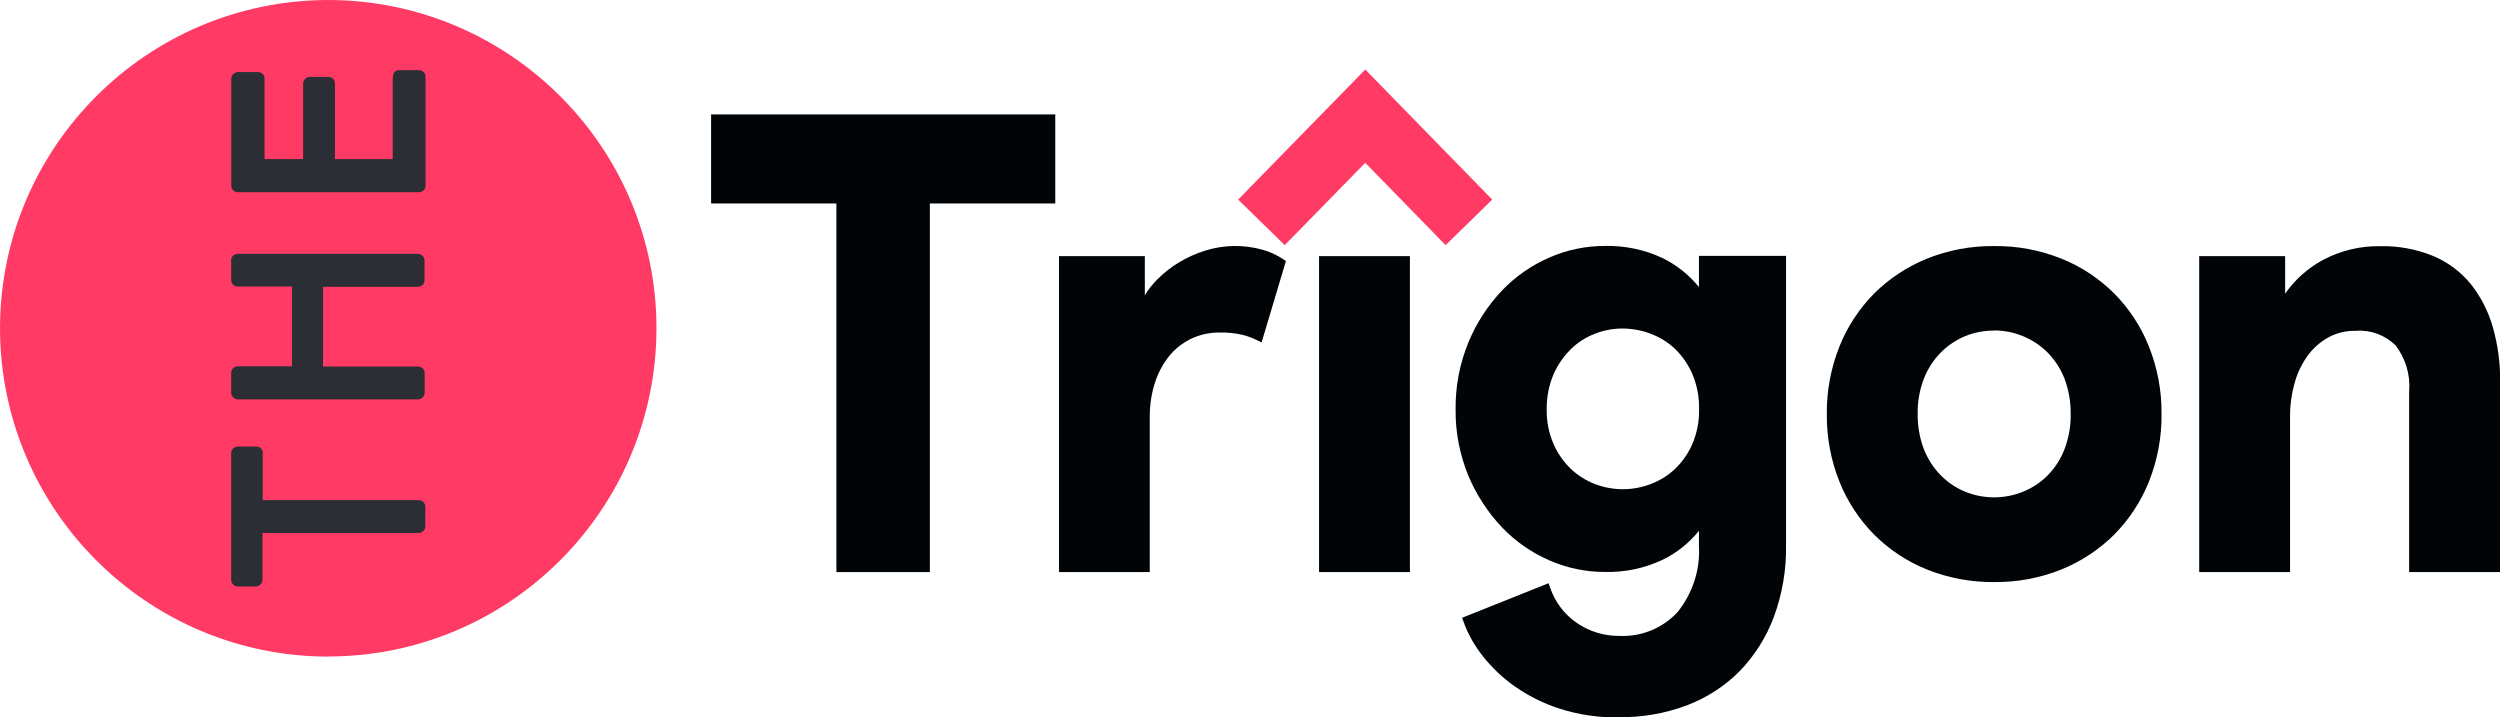
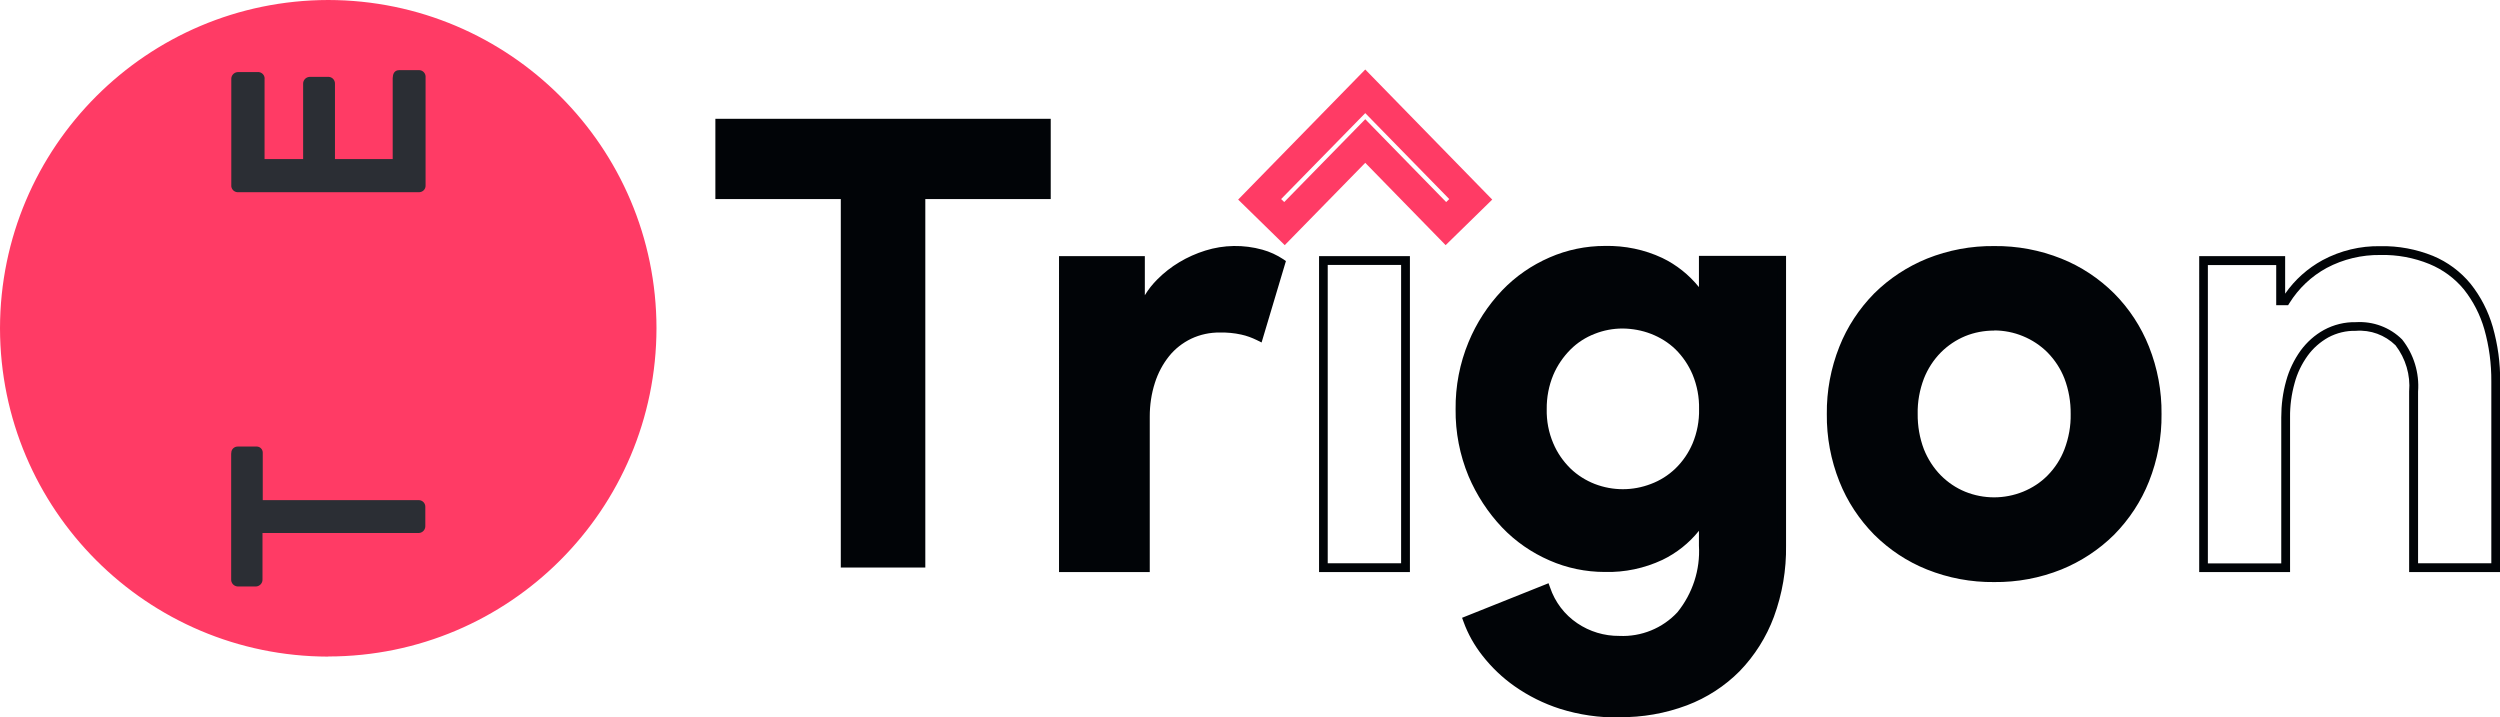
<svg xmlns="http://www.w3.org/2000/svg" id="Layer_1" viewBox="0 0 193.15 55.43">
  <defs>
    <style>.cls-1{fill:none;}.cls-2{clip-path:url(#clippath);}.cls-3{fill:#010407;}.cls-4{fill:#ff3b65;}.cls-5{fill:#2b2e34;}.cls-6{clip-path:url(#clippath-1);}.cls-7{clip-path:url(#clippath-2);}</style>
    <clipPath id="clippath">
      <rect class="cls-1" y="0" width="193.15" height="55.43" />
    </clipPath>
    <clipPath id="clippath-1">
      <rect class="cls-1" y="0" width="193.15" height="55.43" />
    </clipPath>
    <clipPath id="clippath-2">
      <rect class="cls-1" y="0" width="193.15" height="55.43" />
    </clipPath>
  </defs>
  <g id="Group_158">
    <g class="cls-2">
      <g id="Group_140">
        <g id="Group_138">
          <path id="Path_209" class="cls-4" d="M50.17,25.36c0,13.7-11.11,24.81-24.81,24.81S.56,39.07,.56,25.36,11.66,.56,25.36,.56s24.81,11.11,24.81,24.81" />
        </g>
        <g id="Group_139">
          <path id="Path_210" class="cls-4" d="M25.36,50.73C11.36,50.71,.02,39.37,0,25.36,.02,11.36,11.36,.02,25.36,0c14,.02,25.35,11.36,25.36,25.36-.02,14-11.36,25.35-25.36,25.36M25.36,1.11C11.97,1.12,1.12,11.97,1.11,25.36c.02,13.39,10.87,24.24,24.25,24.26,13.39-.01,24.24-10.87,24.25-24.26-.01-13.39-10.87-24.24-24.25-24.26" />
        </g>
      </g>
    </g>
    <g id="Group_141">
-       <path id="Path_212" class="cls-4" d="M99.24,17.27l-1.92-1.88,8.16-8.35,8.15,8.35-1.92,1.88-6.23-6.38-6.24,6.38Z" />
+       <path id="Path_212" class="cls-4" d="M99.24,17.27Z" />
    </g>
    <g id="Group_142">
      <path id="Path_213" class="cls-4" d="M99.26,18.94l-3.6-3.52,9.82-10.05,9.81,10.05-3.6,3.52-6.21-6.36-6.22,6.36Zm-.28-3.56l.24,.23,6.26-6.4,6.25,6.4,.24-.23-6.49-6.64-6.5,6.64Z" />
    </g>
    <g id="Group_143">
      <path id="Path_214" class="cls-3" d="M64.96,43.86V15.38h-9.69v-6.2h25.91v6.2h-9.69v28.47h-6.54Z" />
    </g>
    <g id="Group_144">
-       <path id="Path_215" class="cls-3" d="M71.84,44.2h-7.22V15.72h-9.68v-6.88h26.59v6.88h-9.69v28.48Zm-6.54-.68h5.86V15.05h9.69v-5.52h-25.23v5.52h9.69v28.47Z" />
-     </g>
+       </g>
    <g class="cls-6">
      <g id="Group_147">
        <g id="Group_145">
          <path id="Path_216" class="cls-3" d="M82.15,20.13h5.96v3.29h.39c.3-.59,.69-1.13,1.16-1.59,.49-.49,1.03-.91,1.62-1.27,.61-.36,1.26-.66,1.94-.87,.66-.22,1.36-.33,2.06-.33,.73-.01,1.45,.08,2.15,.27,.54,.15,1.06,.39,1.53,.7l-1.7,5.66c-.41-.2-.84-.36-1.28-.46-.56-.12-1.14-.18-1.72-.17-.82-.01-1.63,.16-2.37,.51-.71,.34-1.33,.83-1.82,1.44-.52,.65-.91,1.38-1.16,2.17-.28,.87-.42,1.78-.41,2.7v11.69h-6.35V20.13Z" />
        </g>
        <g id="Group_146">
          <path id="Path_217" class="cls-3" d="M88.84,44.2h-7.02V19.79h6.63v3.02c.27-.45,.6-.86,.97-1.23,.51-.51,1.07-.95,1.69-1.32,.63-.38,1.31-.68,2.01-.9,1.43-.45,2.97-.47,4.41-.07,.58,.16,1.12,.41,1.62,.74l.2,.14-1.88,6.29-.36-.18c-.39-.19-.79-.34-1.21-.43-.54-.12-1.09-.17-1.64-.16-.77-.01-1.53,.15-2.23,.48-.66,.32-1.24,.77-1.7,1.34-.49,.61-.86,1.31-1.1,2.06-.27,.84-.4,1.71-.4,2.6v12.02Zm-6.34-.68h5.67v-11.34c0-.95,.14-1.9,.43-2.81,.27-.82,.68-1.59,1.22-2.27,.52-.65,1.18-1.17,1.93-1.53,.79-.37,1.65-.56,2.52-.55,.6,0,1.21,.05,1.8,.18,.34,.08,.67,.19,.99,.32l1.51-5.05c-.38-.22-.79-.4-1.22-.52-1.32-.37-2.71-.35-4.01,.06-.65,.21-1.28,.49-1.87,.84-.57,.34-1.09,.75-1.56,1.22-.45,.44-.82,.95-1.1,1.51l-.09,.19h-.94v-3.29h-5.28v23.05Z" />
        </g>
      </g>
    </g>
-     <path id="Path_219" class="cls-3" d="M102.25,20.13h6.35v23.73h-6.34V20.13Z" />
    <path id="Path_220" class="cls-3" d="M108.93,44.2h-7.02V19.79h7.02v24.41Zm-6.35-.68h5.67V20.47h-5.67v23.05Z" />
    <g class="cls-7">
      <g id="Group_157">
        <g id="Group_148">
          <path id="Path_221" class="cls-3" d="M125.11,55.09c-1.52,.02-3.03-.2-4.48-.65-1.22-.39-2.37-.96-3.41-1.69-.92-.64-1.73-1.42-2.42-2.3-.6-.76-1.07-1.61-1.4-2.52l6.05-2.42c.4,1.19,1.18,2.22,2.23,2.93,1.01,.69,2.21,1.05,3.44,1.04,1.79,.09,3.53-.63,4.75-1.95,1.23-1.51,1.86-3.42,1.74-5.36v-1.65h-.39c-.76,1.05-1.76,1.89-2.93,2.45-1.34,.63-2.81,.94-4.29,.9-1.42,0-2.83-.29-4.14-.86-1.34-.58-2.55-1.41-3.56-2.47-1.07-1.12-1.92-2.43-2.52-3.86-.66-1.59-.99-3.31-.97-5.03-.02-1.73,.31-3.46,.97-5.06,.59-1.44,1.45-2.76,2.52-3.89,1.01-1.05,2.22-1.89,3.56-2.47,1.31-.57,2.72-.86,4.14-.86,1.48-.03,2.95,.27,4.29,.9,1.16,.56,2.17,1.39,2.93,2.43h.39v-2.57h6.05v22.04c.03,1.84-.28,3.67-.92,5.4-.56,1.52-1.44,2.9-2.57,4.07-1.12,1.13-2.46,2-3.95,2.56-1.63,.62-3.36,.92-5.11,.9m.24-16.95c.79,0,1.57-.15,2.3-.43,.75-.28,1.43-.71,2.01-1.26,.6-.58,1.07-1.28,1.4-2.04,.37-.88,.55-1.83,.53-2.78,.02-.96-.17-1.91-.53-2.8-.32-.78-.8-1.48-1.4-2.07-.58-.56-1.26-.99-2.01-1.27-.73-.28-1.51-.43-2.3-.43-.78,0-1.55,.15-2.28,.43-.74,.29-1.42,.72-1.99,1.29-.59,.59-1.07,1.3-1.4,2.07-.37,.88-.55,1.83-.53,2.78-.02,.95,.16,1.9,.53,2.78,.33,.77,.8,1.46,1.4,2.04,.57,.55,1.25,.98,1.99,1.26,.73,.28,1.5,.43,2.28,.43" />
        </g>
        <g id="Group_149">
          <path id="Path_222" class="cls-3" d="M125.11,55.43c-1.56,.02-3.1-.2-4.59-.67-1.25-.4-2.43-.99-3.5-1.74-.94-.66-1.78-1.46-2.49-2.37-.62-.79-1.12-1.67-1.46-2.62l-.11-.3,6.68-2.67,.12,.33c.38,1.13,1.12,2.1,2.1,2.76,.96,.65,2.09,.99,3.25,.98,1.69,.08,3.34-.59,4.49-1.83,1.17-1.45,1.77-3.28,1.66-5.14v-1.15c-.76,.95-1.73,1.72-2.83,2.25-1.39,.65-2.91,.97-4.44,.93-1.47,0-2.93-.3-4.27-.89-1.38-.6-2.63-1.46-3.67-2.55-1.09-1.15-1.97-2.5-2.59-3.96-.68-1.64-1.02-3.4-1-5.17-.02-1.78,.32-3.55,1-5.19,.61-1.48,1.49-2.83,2.59-3.99,1.04-1.09,2.29-1.95,3.67-2.55,1.35-.59,2.8-.89,4.28-.89,1.53-.03,3.05,.28,4.43,.93,1.1,.53,2.06,1.3,2.83,2.25v-2.41h6.73v22.37c.03,1.88-.29,3.75-.94,5.52-.58,1.56-1.48,2.99-2.64,4.19-1.15,1.16-2.54,2.06-4.07,2.64-1.67,.63-3.45,.94-5.23,.92m-11.28-7.31c.31,.76,.73,1.47,1.24,2.11,.67,.86,1.46,1.61,2.35,2.24,1.02,.71,2.14,1.27,3.33,1.65,1.41,.44,2.89,.66,4.37,.64,1.7,.02,3.39-.27,4.99-.87,1.44-.55,2.74-1.4,3.83-2.49,1.09-1.13,1.94-2.48,2.49-3.95,.62-1.69,.93-3.48,.9-5.28V20.47h-5.38v2.56h-.9l-.1-.14c-.73-1-1.69-1.8-2.8-2.34-1.29-.6-2.71-.89-4.14-.86-1.38,0-2.75,.29-4.01,.84-1.3,.56-2.47,1.37-3.45,2.39-1.04,1.1-1.87,2.38-2.45,3.78-.64,1.56-.96,3.24-.94,4.93-.02,1.68,.3,3.35,.94,4.9,.58,1.39,1.41,2.66,2.45,3.76,.98,1.02,2.15,1.83,3.45,2.39,1.26,.55,2.63,.83,4.01,.84,1.43,.03,2.84-.26,4.14-.86,1.11-.54,2.07-1.34,2.8-2.34l.1-.14h.9v1.98c.11,2.03-.54,4.02-1.82,5.59-1.28,1.39-3.11,2.15-5,2.06-1.29,0-2.56-.37-3.63-1.1-1-.68-1.78-1.64-2.23-2.77l-5.43,2.17Zm11.53-9.64c-.82,0-1.63-.15-2.4-.45-.78-.3-1.49-.75-2.1-1.33-.63-.61-1.13-1.35-1.48-2.15-.39-.92-.58-1.92-.56-2.92-.02-1,.17-1.99,.56-2.92,.35-.82,.85-1.56,1.48-2.18,.6-.59,1.31-1.05,2.1-1.36,1.55-.6,3.27-.6,4.82,0,.79,.3,1.51,.75,2.12,1.33,.64,.62,1.14,1.36,1.48,2.18,.38,.93,.57,1.93,.56,2.94,.02,1-.17,2-.56,2.92-.35,.81-.85,1.54-1.48,2.16-.61,.58-1.33,1.03-2.12,1.33-.77,.29-1.59,.45-2.42,.45m0-13.08c-.74,0-1.47,.14-2.15,.41-.7,.27-1.34,.68-1.87,1.21-.56,.56-1.02,1.23-1.33,1.96-.35,.84-.52,1.74-.51,2.65-.02,.91,.15,1.81,.51,2.65,.31,.73,.76,1.38,1.33,1.94,.54,.52,1.18,.92,1.87,1.19,1.4,.54,2.94,.54,4.34,0,.7-.26,1.35-.67,1.89-1.19,.57-.55,1.02-1.21,1.33-1.94,.35-.84,.52-1.74,.5-2.65,.02-.92-.15-1.82-.5-2.67-.31-.73-.76-1.4-1.33-1.96-.54-.52-1.19-.92-1.89-1.19-.7-.27-1.44-.4-2.18-.41" />
        </g>
        <g id="Group_150">
          <path id="Path_223" class="cls-3" d="M154.07,19.36c1.73-.02,3.45,.3,5.06,.94,1.48,.6,2.84,1.49,3.97,2.62,1.13,1.14,2.02,2.5,2.61,4,.64,1.62,.96,3.34,.94,5.08,.02,1.74-.3,3.47-.94,5.09-.59,1.49-1.48,2.85-2.61,3.99-1.14,1.13-2.49,2.02-3.97,2.61-1.61,.64-3.33,.96-5.06,.94-1.73,.02-3.45-.3-5.06-.94-1.49-.6-2.84-1.49-3.97-2.61-1.13-1.14-2.02-2.5-2.61-4-.64-1.62-.96-3.34-.94-5.09-.02-1.74,.3-3.47,.94-5.08,.59-1.5,1.48-2.86,2.61-4,1.14-1.13,2.49-2.01,3.97-2.61,1.61-.64,3.33-.96,5.06-.94m0,19.42c.81,0,1.6-.16,2.35-.46,.75-.3,1.44-.76,2.01-1.33,.6-.61,1.07-1.33,1.38-2.13,.35-.91,.53-1.88,.51-2.86,.02-.98-.16-1.95-.51-2.86-.31-.8-.78-1.52-1.38-2.13-.57-.57-1.26-1.03-2.01-1.33-.75-.3-1.54-.46-2.35-.46-.81,0-1.62,.15-2.37,.46-.74,.31-1.42,.76-1.99,1.33-.6,.61-1.07,1.33-1.38,2.13-.35,.91-.53,1.88-.51,2.86-.02,.98,.16,1.95,.51,2.86,.31,.8,.78,1.52,1.38,2.13,.57,.57,1.24,1.02,1.99,1.33,.75,.31,1.56,.46,2.37,.46" />
        </g>
        <g id="Group_151">
          <path id="Path_224" class="cls-3" d="M154.07,44.97c-1.78,.02-3.54-.31-5.19-.97-1.53-.61-2.91-1.53-4.08-2.69-1.16-1.18-2.08-2.57-2.69-4.11-.66-1.66-.99-3.43-.97-5.21-.02-1.78,.31-3.55,.97-5.21,.61-1.54,1.53-2.93,2.69-4.11,1.17-1.16,2.56-2.07,4.08-2.69,1.65-.66,3.41-.99,5.19-.97,1.78-.02,3.54,.31,5.19,.97,1.53,.61,2.91,1.53,4.08,2.69,1.16,1.17,2.08,2.57,2.69,4.11,.66,1.66,.99,3.43,.97,5.21,.02,1.78-.31,3.55-.97,5.21-.61,1.54-1.53,2.93-2.69,4.11-1.17,1.16-2.56,2.07-4.08,2.69-1.65,.66-3.41,.99-5.19,.97m0-25.28c-1.69-.02-3.36,.29-4.93,.92-1.44,.58-2.75,1.45-3.86,2.54-1.1,1.11-1.96,2.43-2.54,3.88-.62,1.58-.94,3.26-.92,4.96-.02,1.7,.3,3.38,.92,4.96,.58,1.45,1.44,2.77,2.54,3.88,1.1,1.09,2.42,1.96,3.86,2.54,1.57,.63,3.24,.94,4.93,.92,1.69,.02,3.36-.3,4.93-.92,1.44-.58,2.75-1.44,3.86-2.54,1.1-1.11,1.96-2.43,2.54-3.88,.62-1.58,.94-3.26,.92-4.96,.02-1.7-.3-3.38-.92-4.96-.58-1.45-1.44-2.77-2.54-3.88-1.1-1.1-2.42-1.96-3.86-2.54-1.57-.63-3.24-.94-4.93-.92m0,19.42c-.86,0-1.71-.16-2.5-.49-.79-.32-1.5-.8-2.1-1.4-.63-.64-1.12-1.41-1.45-2.25-.37-.95-.55-1.97-.53-2.98-.01-1.02,.17-2.03,.53-2.98,.33-.84,.82-1.6,1.45-2.24,.6-.6,1.31-1.08,2.1-1.41,1.6-.64,3.38-.64,4.98,0,.79,.32,1.52,.8,2.12,1.41,.63,.64,1.13,1.41,1.45,2.24,.37,.95,.55,1.96,.53,2.98,.01,1.02-.17,2.03-.53,2.98-.33,.84-.82,1.6-1.45,2.24-.61,.61-1.33,1.09-2.12,1.41-.79,.32-1.63,.48-2.48,.48m0-13.56c-.77,0-1.53,.14-2.24,.43-.7,.29-1.34,.72-1.88,1.26-.57,.58-1.01,1.26-1.31,2.02-.33,.87-.5,1.8-.48,2.73-.01,.93,.15,1.86,.48,2.73,.3,.75,.74,1.44,1.31,2.02,.54,.54,1.17,.97,1.88,1.26,1.43,.58,3.03,.58,4.47,0,.71-.29,1.36-.71,1.9-1.26,.57-.58,1.01-1.26,1.3-2.02,.33-.87,.5-1.8,.48-2.73,.01-.93-.15-1.86-.48-2.73-.29-.75-.74-1.44-1.31-2.02-.54-.54-1.19-.97-1.9-1.26-.7-.29-1.46-.44-2.22-.44" />
        </g>
        <g id="Group_152">
-           <path id="Path_225" class="cls-3" d="M176.2,23.23h.39c.74-1.19,1.77-2.17,3-2.83,1.32-.71,2.81-1.07,4.31-1.04,1.34-.03,2.68,.22,3.92,.73,1.08,.45,2.04,1.16,2.78,2.06,.76,.95,1.32,2.03,1.65,3.2,.39,1.35,.57,2.74,.56,4.14v14.38h-6.34v-13.61c.11-1.36-.3-2.72-1.14-3.8-.88-.87-2.08-1.32-3.32-1.24-.8-.02-1.59,.17-2.3,.56-.67,.37-1.24,.89-1.7,1.5-.49,.67-.85,1.43-1.07,2.23-.25,.89-.37,1.81-.36,2.74v11.62h-6.34V20.13h5.96v3.1Z" />
-         </g>
+           </g>
        <g id="Group_153">
          <path id="Path_226" class="cls-3" d="M193.15,44.2h-7.02v-13.95c.11-1.28-.27-2.55-1.05-3.57-.82-.8-1.93-1.21-3.07-1.12-.74-.02-1.48,.16-2.13,.51-.62,.35-1.17,.83-1.59,1.41-.46,.64-.81,1.36-1.01,2.12-.24,.86-.36,1.75-.35,2.64v11.96h-7.02V19.79h6.64v2.9c.75-1.08,1.74-1.96,2.89-2.59,1.38-.74,2.92-1.11,4.47-1.08,1.39-.03,2.77,.23,4.06,.75,1.13,.47,2.13,1.21,2.91,2.16,.78,.98,1.36,2.11,1.71,3.32,.39,1.38,.59,2.8,.57,4.24v14.72Zm-6.34-.68h5.67v-14.04c.01-1.37-.17-2.73-.54-4.04-.32-1.12-.86-2.17-1.58-3.08-.71-.86-1.62-1.53-2.66-1.96-1.2-.49-2.49-.73-3.79-.7-1.44-.02-2.87,.32-4.15,1-1.18,.64-2.17,1.58-2.88,2.72l-.1,.16h-.92v-3.1h-5.28v23.05h5.67v-11.28c0-.96,.12-1.91,.38-2.83,.23-.84,.61-1.63,1.12-2.34,.48-.65,1.09-1.2,1.8-1.59,.76-.41,1.61-.62,2.47-.6,1.33-.08,2.63,.4,3.57,1.34,.9,1.14,1.34,2.58,1.23,4.03v13.27Z" />
        </g>
        <g id="Group_154">
-           <path id="Path_227" class="cls-5" d="M17.86,20.16v1.42c-.03,.28,.18,.54,.47,.56,0,0,.02,0,.03,0h4.2v6.16h-4.2c-.29,.01-.51,.25-.5,.54,0,0,0,.02,0,.03v1.42c-.02,.29,.2,.54,.49,.57,0,0,0,0,0,0h13.97c.29-.02,.51-.27,.49-.56,0,0,0,0,0,0v-1.42c.03-.28-.18-.54-.47-.56,0,0-.02,0-.03,0h-7.35v-6.16h7.35c.29-.01,.51-.25,.49-.54,0,0,0-.02,0-.03v-1.42c.02-.29-.2-.54-.49-.56,0,0,0,0,0,0h-13.97c-.29,.02-.51,.27-.49,.56,0,0,0,0,0,0" />
-         </g>
+           </g>
        <g id="Group_155">
          <path id="Path_228" class="cls-5" d="M30.34,5.98v6.31h-4.46V6.5c.02-.29-.19-.54-.47-.56-.01,0-.03,0-.04,0h-1.46c-.29,.02-.51,.27-.49,.56,0,0,0,0,0,0v5.79h-2.98V6.13c.04-.27-.16-.52-.43-.56-.02,0-.05,0-.07,0h-1.58c-.29,.02-.51,.27-.49,.56,0,0,0,0,0,0V14.29c-.03,.28,.18,.54,.47,.56,0,0,.02,0,.03,0h14.02c.29-.01,.51-.25,.49-.54,0,0,0-.02,0-.03V5.98c.03-.28-.18-.54-.47-.56,0,0-.02,0-.03,0h-1.54c-.32,0-.49,.23-.49,.57" />
        </g>
        <g id="Group_156">
          <path id="Path_229" class="cls-5" d="M17.86,35.03v9.72c-.02,.29,.2,.54,.49,.56,0,0,0,0,0,0h1.44c.29-.02,.51-.27,.49-.56,0,0,0,0,0,0v-3.57h12.09c.29-.02,.51-.27,.49-.57v-1.44c.01-.28-.2-.51-.48-.53,0,0,0,0,0,0h-12.08v-3.62c.02-.27-.17-.5-.44-.52-.02,0-.04,0-.05,0h-1.44c-.27,0-.49,.2-.5,.47,0,.02,0,.04,0,.05" />
        </g>
      </g>
    </g>
  </g>
</svg>